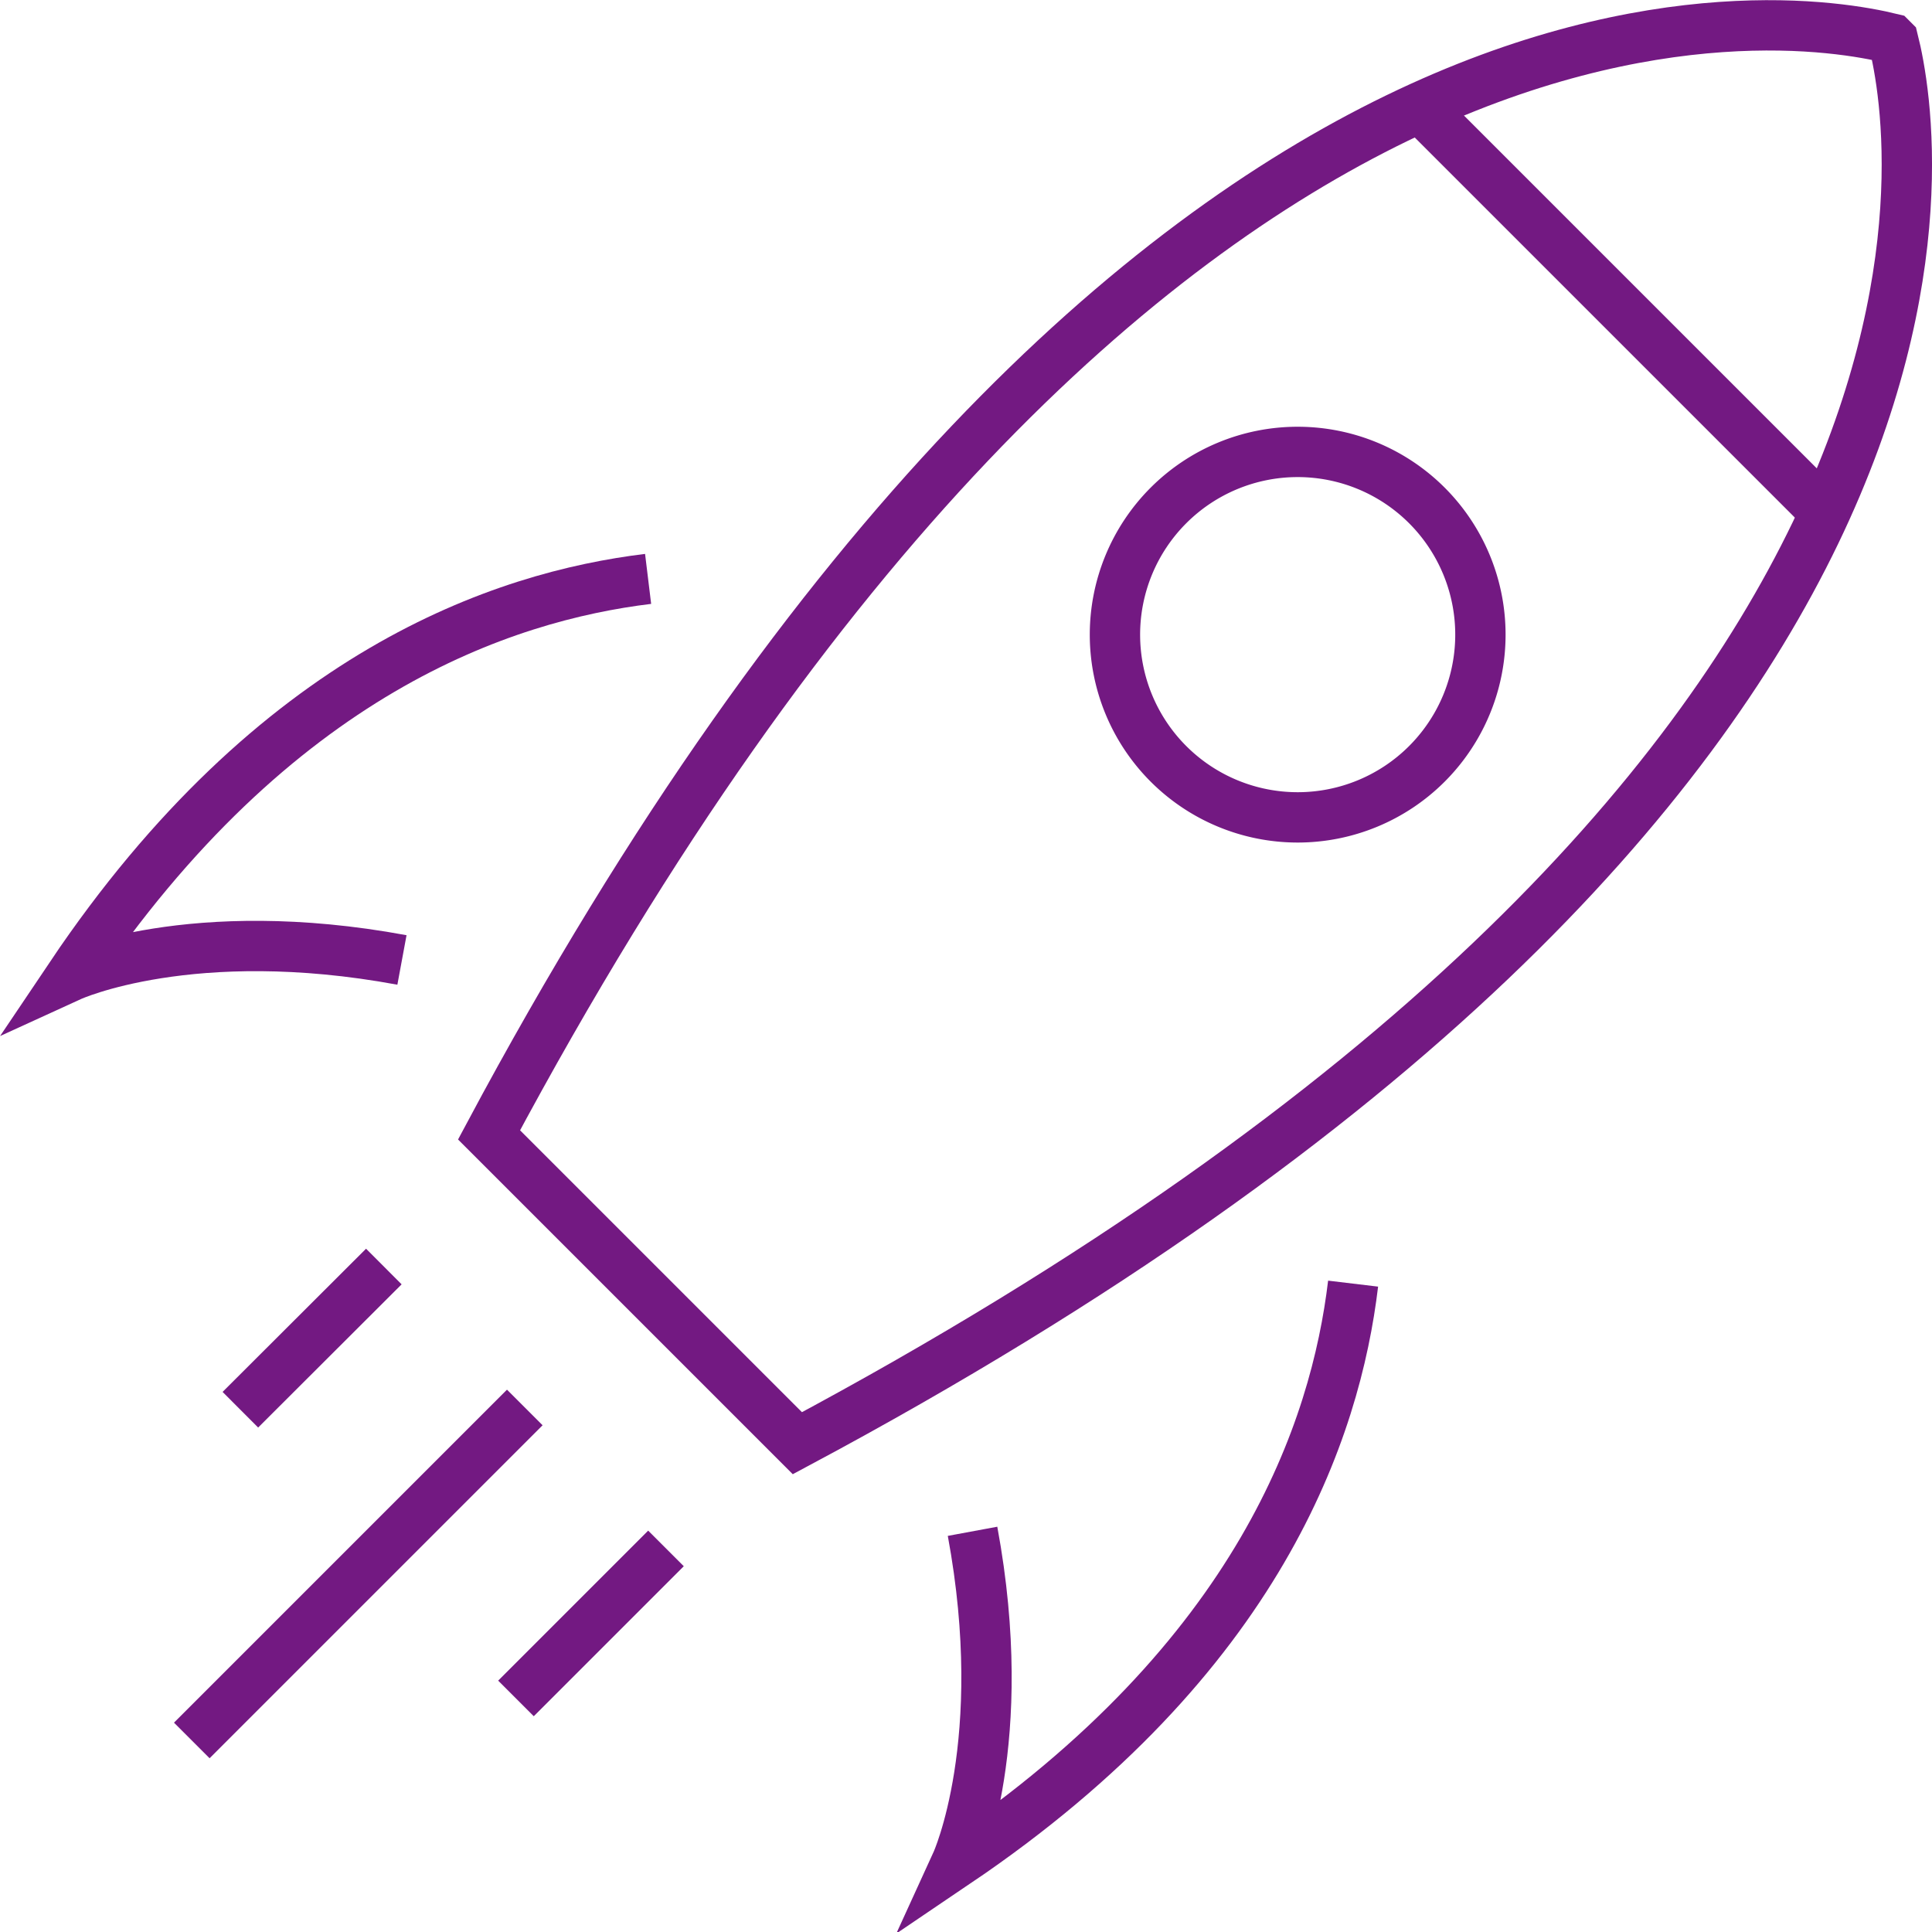
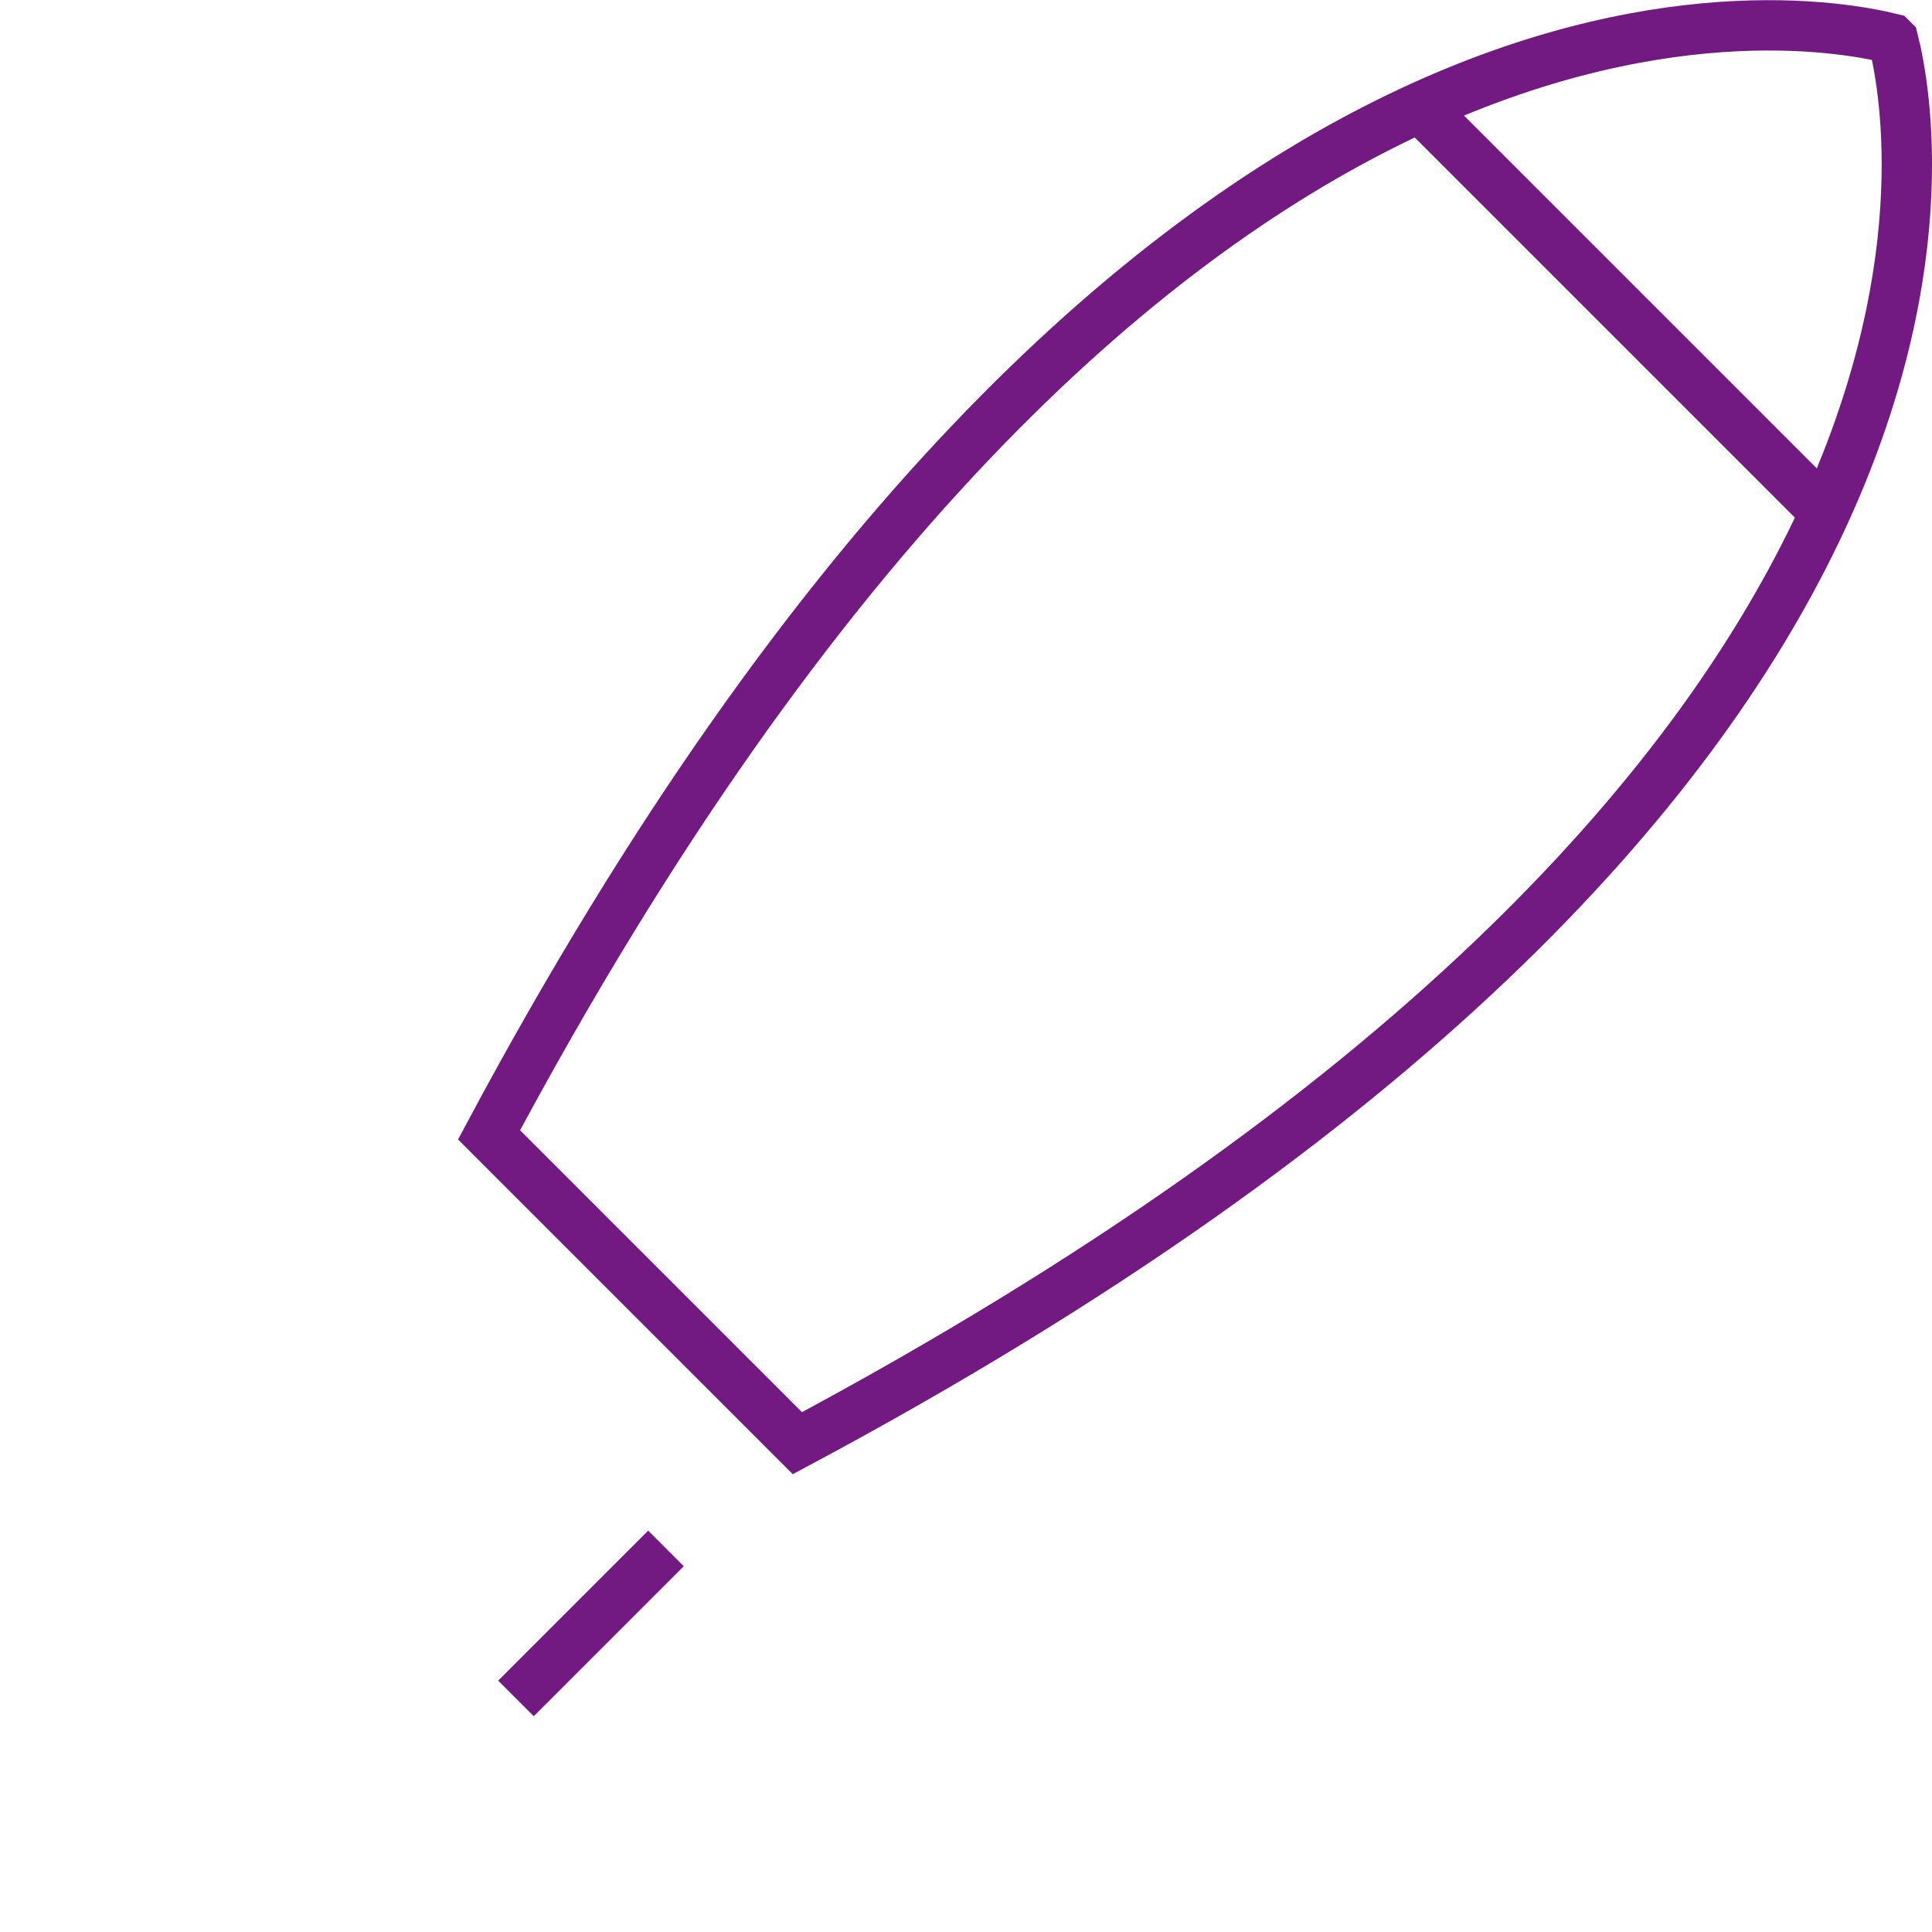
<svg xmlns="http://www.w3.org/2000/svg" viewBox="0 0 76.76 76.77">
  <defs>
    <style>.cls-1{fill:none;stroke:#731982;stroke-miterlimit:10;stroke-width:2px;}</style>
  </defs>
  <title>connect-ic-mgf</title>
  <g id="Слой_2" data-name="Слой 2">
    <g id="Мегафон">
-       <line class="cls-1" x1="15.25" y1="50.32" x2="9.55" y2="56.01" />
-       <line class="cls-1" x1="20.85" y1="55.92" x2="7.62" y2="69.15" />
      <line class="cls-1" x1="26.46" y1="61.52" x2="20.5" y2="67.48" />
-       <path class="cls-1" d="M56.69,30.35a7.26,7.26,0,1,1,0-10.27A7.26,7.26,0,0,1,56.69,30.35Z" />
      <line class="cls-1" x1="56.58" y1="4.42" x2="72.35" y2="20.19" />
      <path class="cls-1" d="M31.68,57.34C80.48,31.26,76.22,5.58,75.22,1.6l-.07-.07c-4.1-1-29.73-5.08-55.72,43.56Z" />
-       <path class="cls-1" d="M25.75,23C20,23.7,10.93,26.7,2.81,38.78c0,0,4.79-2.19,13.16-.64" />
-       <path class="cls-1" d="M53.76,51C53.07,56.77,50.07,65.84,38,74c0,0,2.19-4.79.64-13.16" />
    </g>
  </g>
</svg>